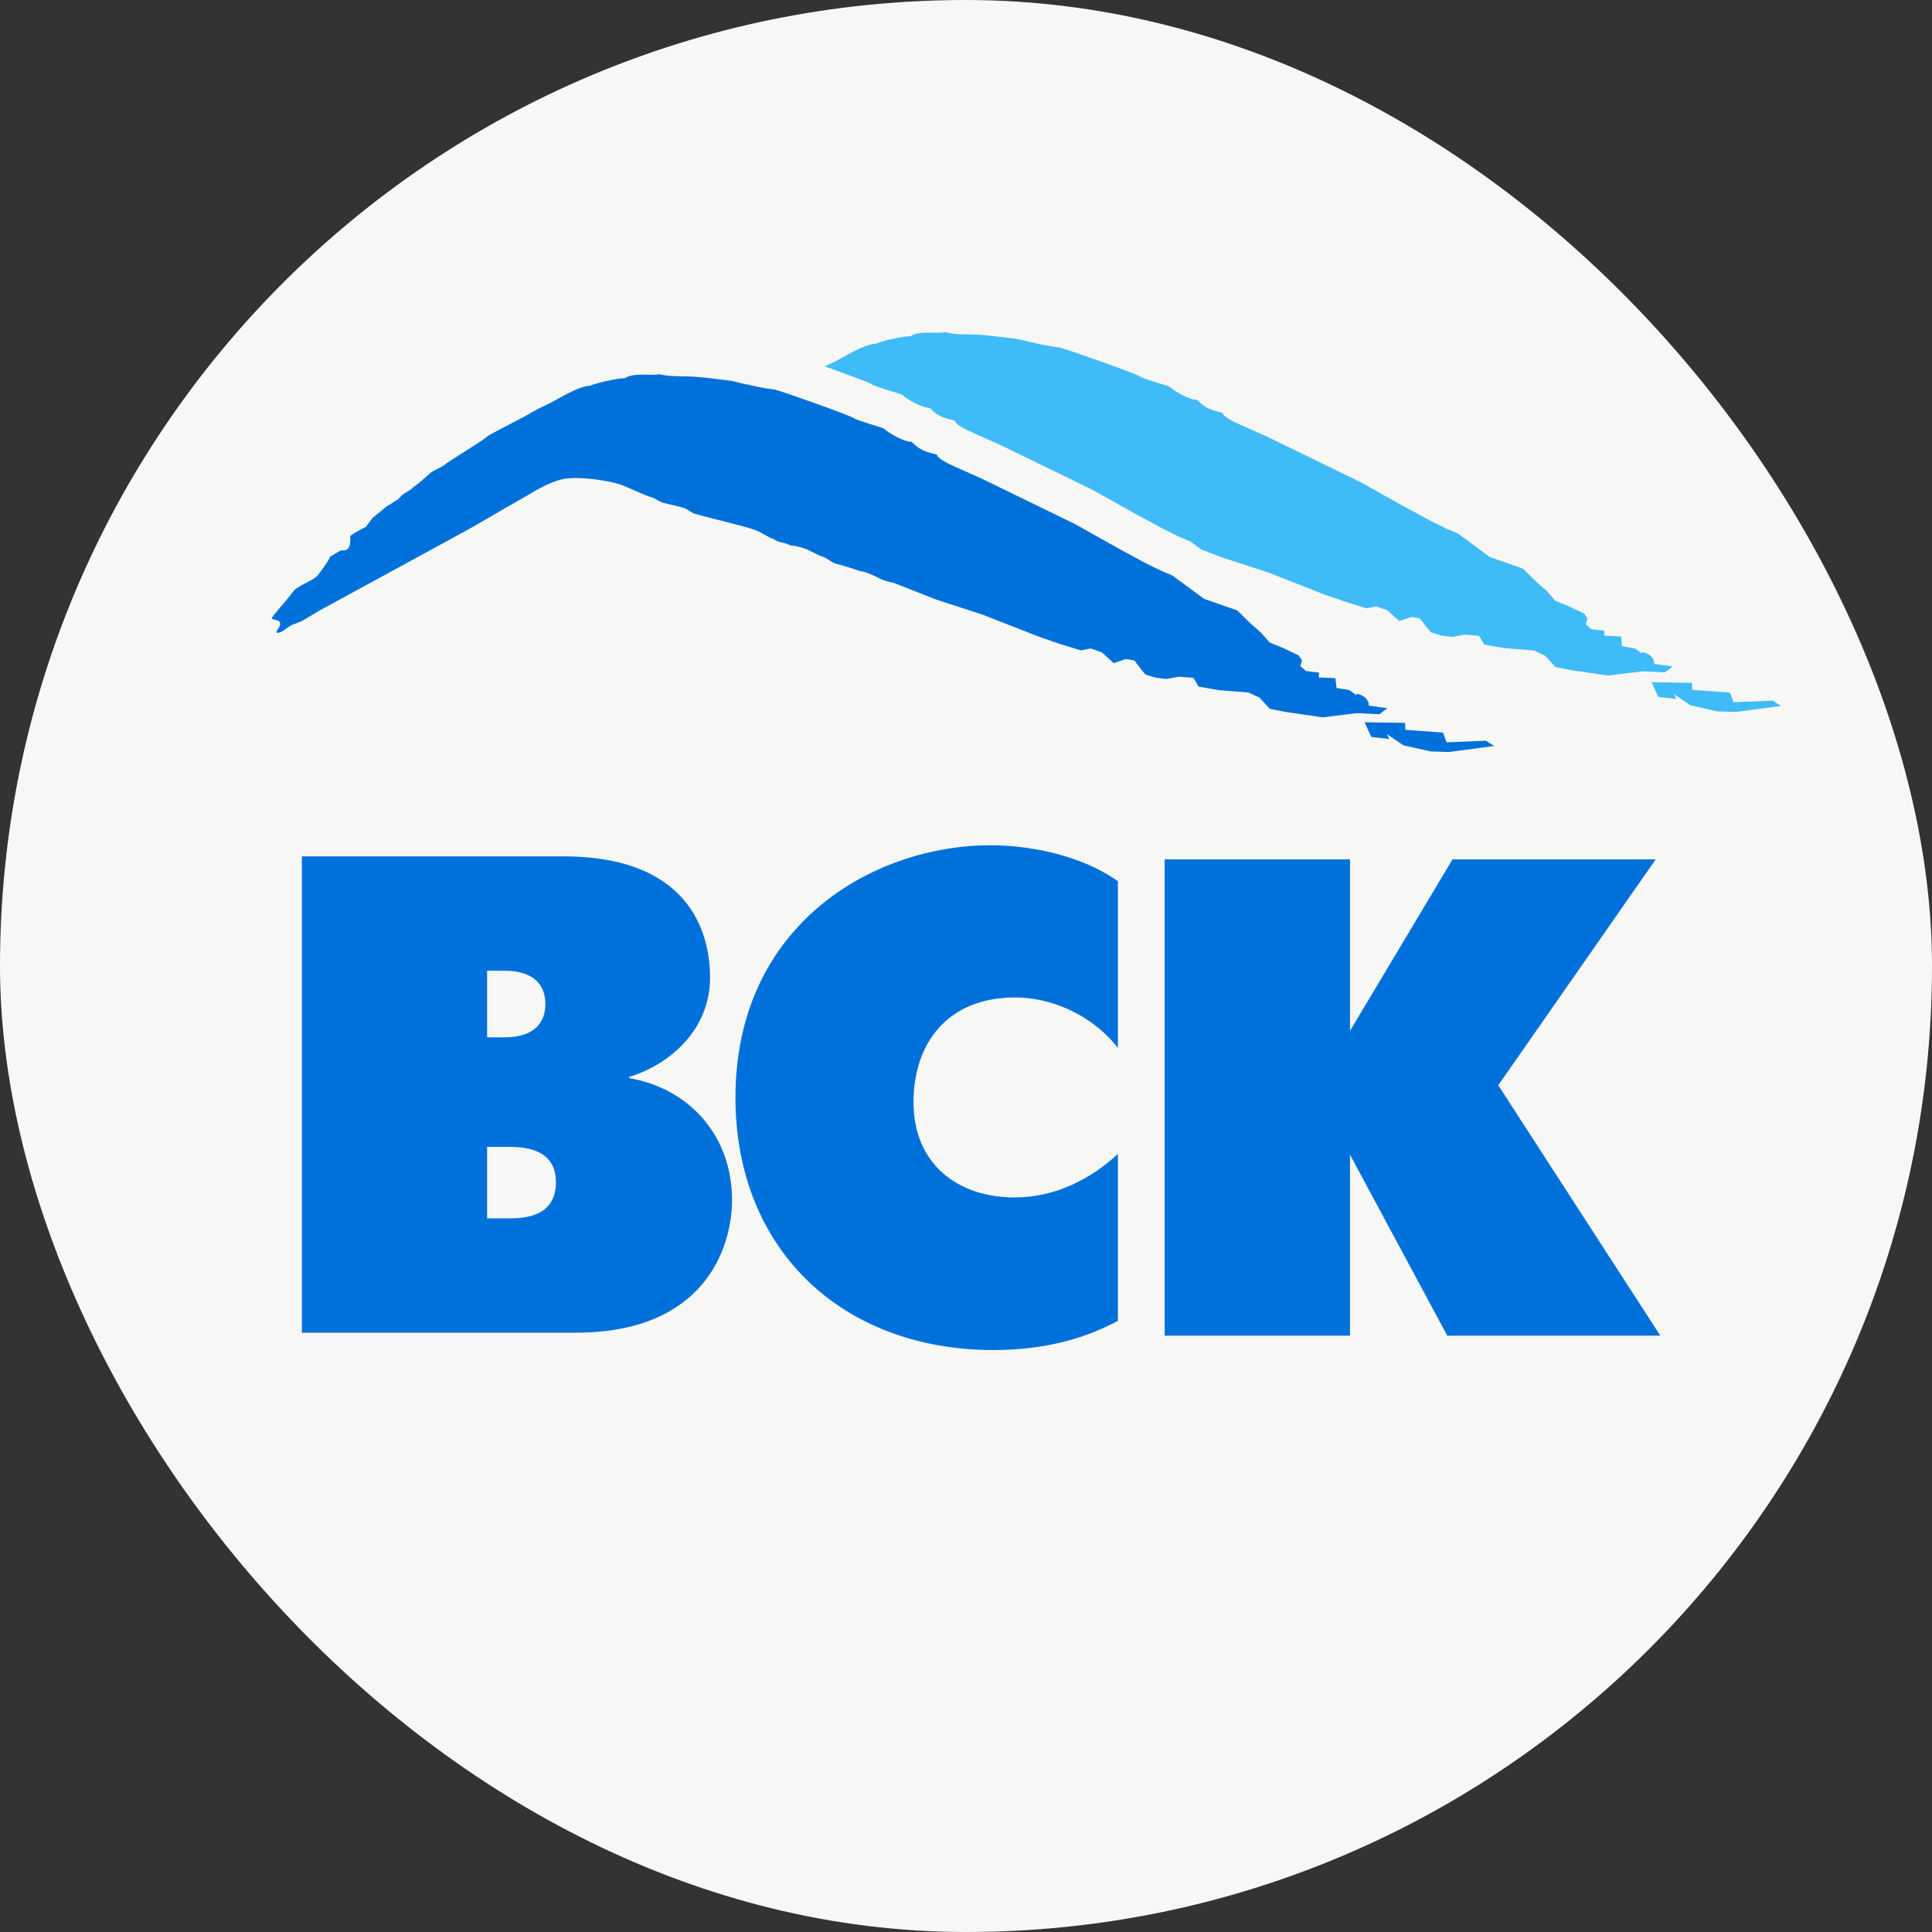
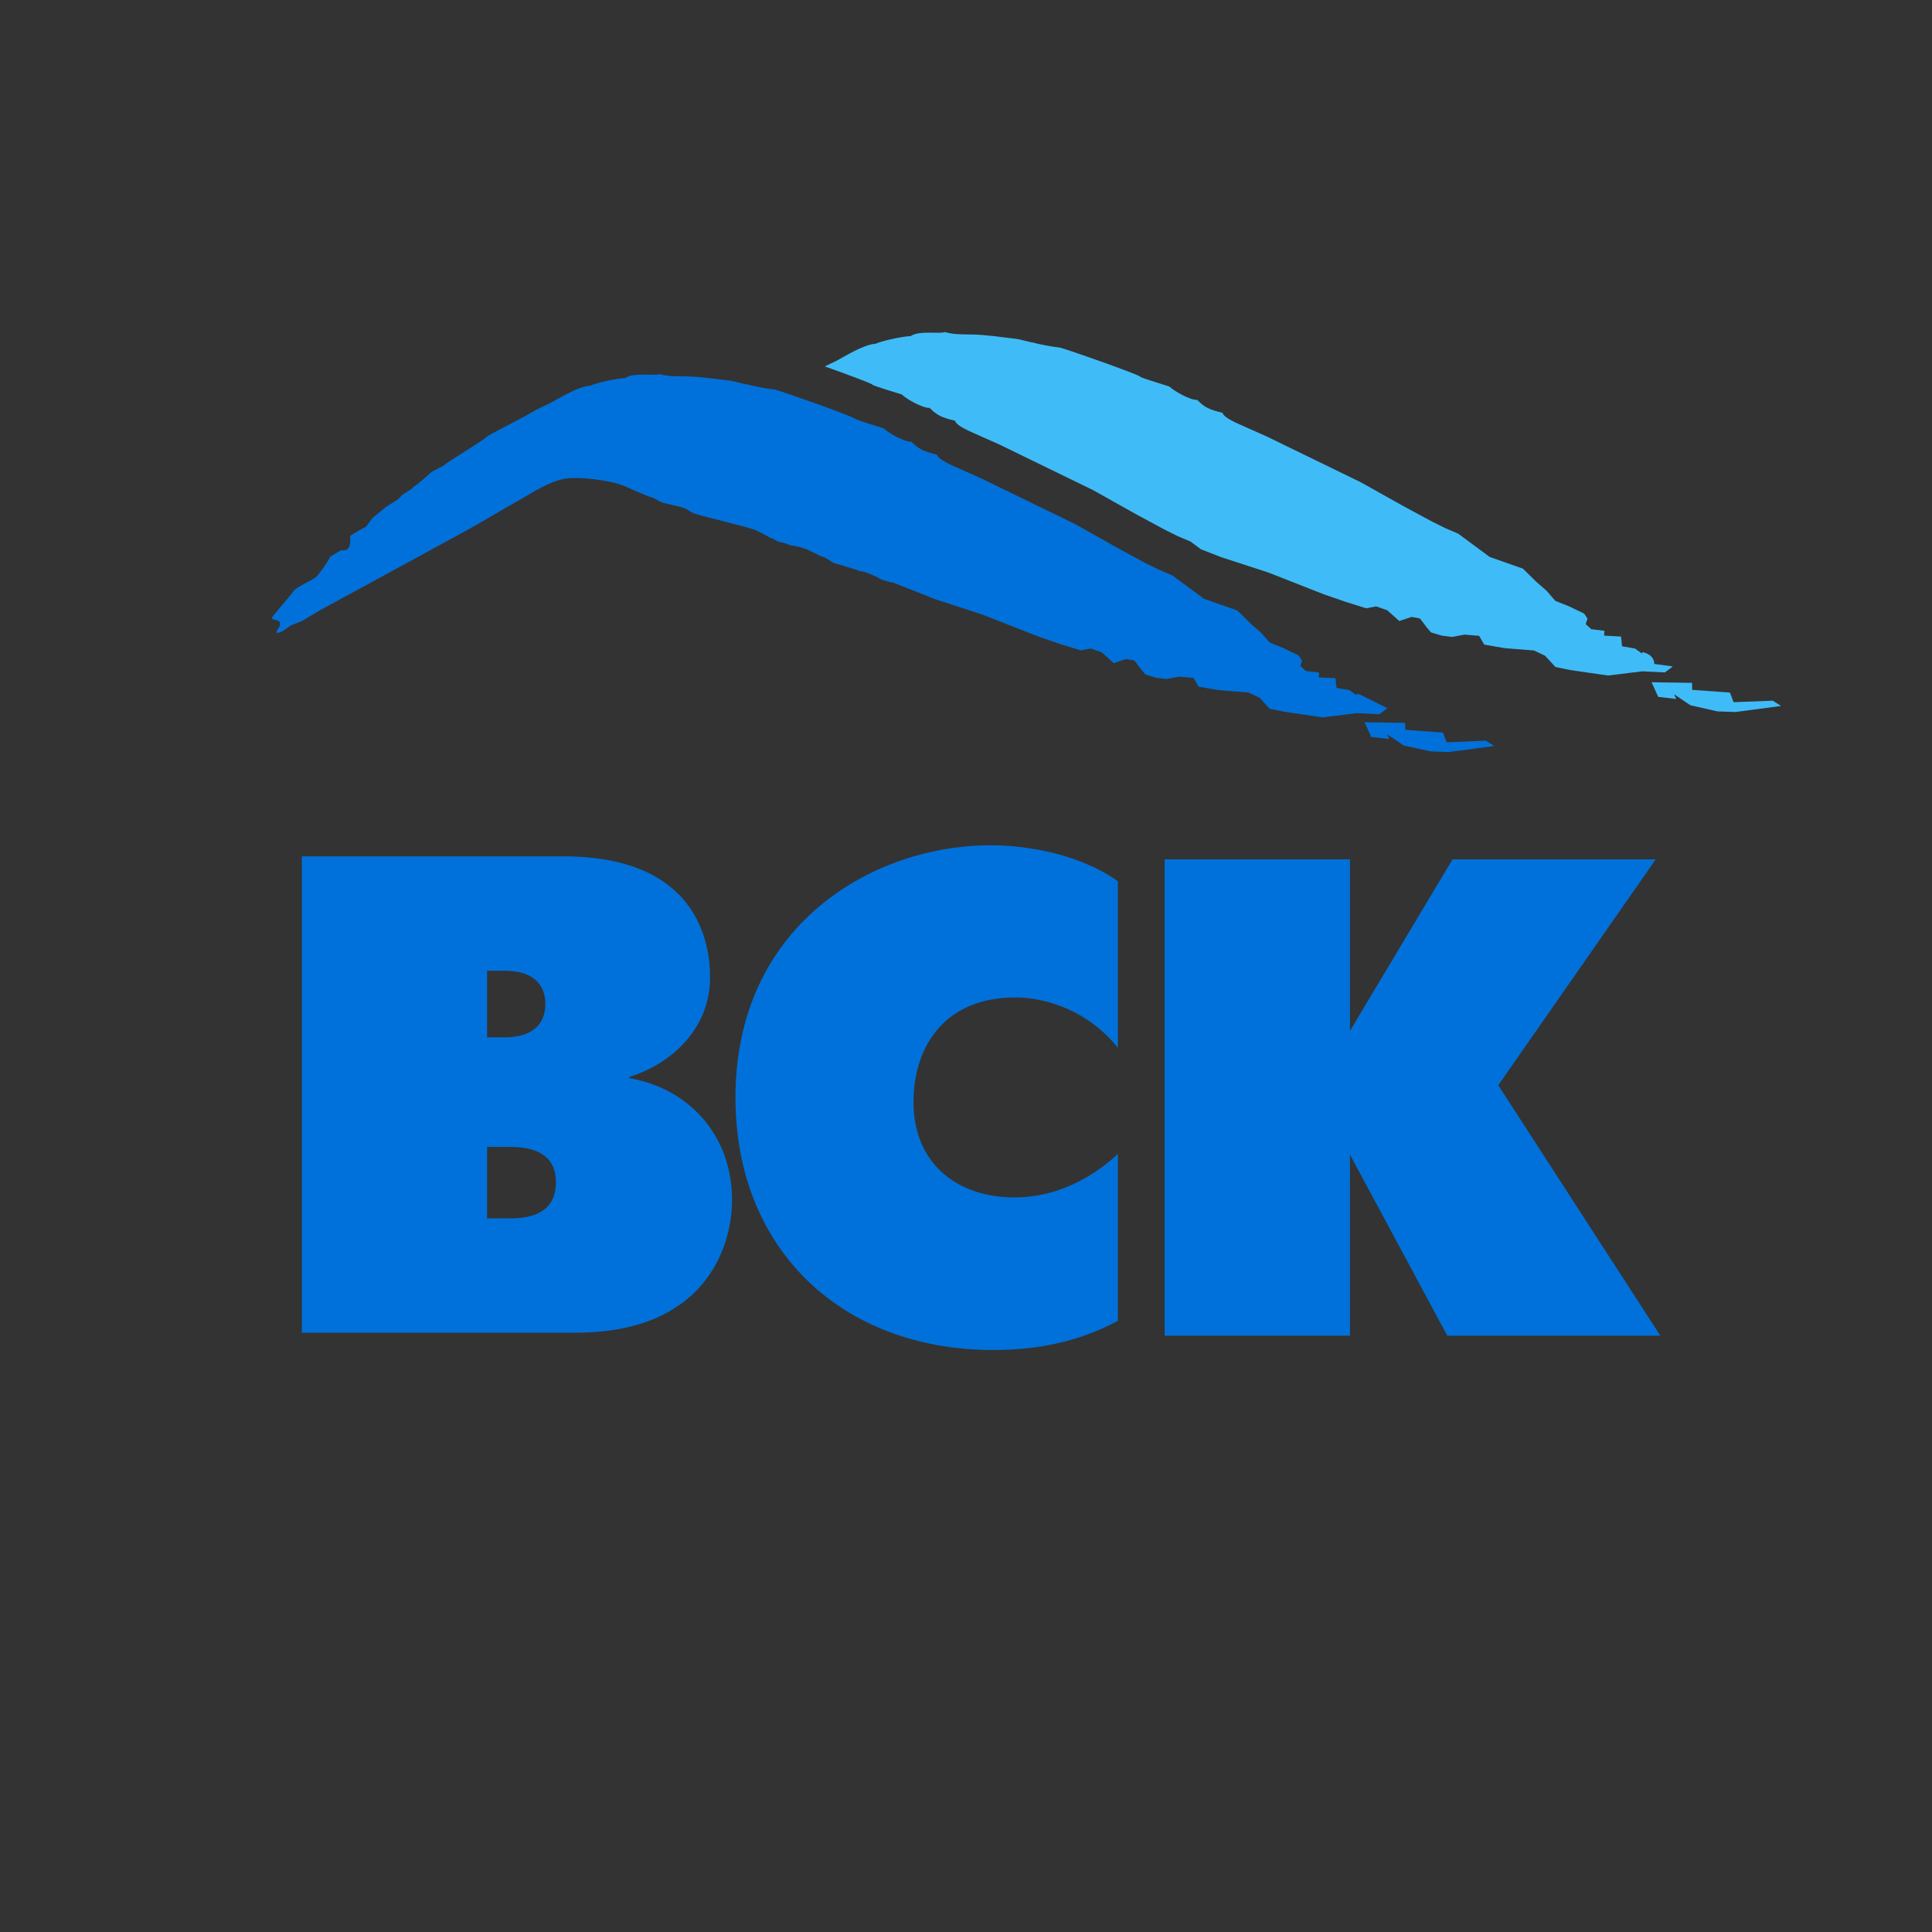
<svg xmlns="http://www.w3.org/2000/svg" width="40" height="40" viewBox="0 0 40 40" fill="none">
  <rect x="0" y="0" width="40" height="40" fill="#333333" stroke="none" />
-   <rect width="40" height="40" rx="20" fill="#F7F7F5" />
  <path d="M20.515 17.5C21.294 17.5 22.377 17.697 23.145 18.245V21.695C22.556 20.951 21.694 20.651 21.021 20.651C19.596 20.651 18.913 21.623 18.913 22.821C18.913 24.074 19.802 24.792 21.009 24.792C21.858 24.792 22.598 24.399 23.145 23.891V27.346C22.544 27.67 21.721 27.951 20.569 27.951C17.445 27.951 15.228 25.881 15.227 22.725C15.227 19.147 18.076 17.5 20.515 17.5ZM27.95 21.343L30.073 17.792H34.28L31.02 22.469L34.375 27.653H29.964L27.95 23.906V27.653H24.113V17.792H27.95V21.343ZM11.659 17.73C14.413 17.73 14.701 19.477 14.701 20.239C14.701 21.35 13.825 22.056 13.03 22.295V22.322C14.264 22.534 15.156 23.506 15.156 24.844C15.156 25.843 14.579 27.592 11.92 27.592H6.25V17.73H11.659ZM10.085 23.745V25.225H10.549C10.904 25.225 11.509 25.167 11.51 24.477C11.51 23.815 10.919 23.745 10.549 23.745H10.085ZM10.085 20.098V21.477H10.442C11.113 21.477 11.291 21.123 11.291 20.787C11.291 20.451 11.113 20.098 10.442 20.098H10.085Z" fill="#0071DA" />
  <path d="M35.032 14.138L35.035 14.283L35.817 14.339L35.892 14.538L36.703 14.507L36.875 14.616L35.934 14.741L35.56 14.729L34.999 14.602L34.66 14.374L34.706 14.472L34.332 14.428L34.194 14.125L35.032 14.138ZM19.556 6.875C19.754 6.925 19.883 6.923 20.109 6.925C20.426 6.93 20.721 6.979 21.028 7.014C21.12 7.023 21.346 7.094 21.407 7.095C21.457 7.119 21.814 7.185 21.943 7.196C22.124 7.241 23.603 7.764 23.605 7.799C23.644 7.833 24.212 7.998 24.212 8.004C24.304 8.093 24.637 8.286 24.788 8.28C24.935 8.43 25.029 8.48 25.312 8.547C25.32 8.588 25.372 8.659 25.685 8.796L26.237 9.042L28.174 9.985L29.049 10.475L29.644 10.796L29.923 10.935L30.189 11.048L30.842 11.531L31.53 11.773L31.807 12.045L32.02 12.231L32.201 12.44L32.474 12.549L32.799 12.704L32.867 12.808L32.83 12.923L32.946 13.027L33.219 13.06L33.212 13.16L33.562 13.179L33.583 13.381L33.852 13.427L33.998 13.534C33.998 13.534 33.963 13.465 34.112 13.539C34.26 13.612 34.25 13.743 34.25 13.746L34.633 13.798L34.469 13.922L34.005 13.899L33.293 13.986L32.506 13.872L32.203 13.809L31.989 13.576L31.757 13.467L31.453 13.443L31.151 13.419L30.73 13.346L30.623 13.164L30.321 13.139L30.064 13.187L29.846 13.159L29.627 13.093L29.536 12.985L29.398 12.804L29.226 12.773L28.97 12.857L28.719 12.633L28.492 12.555L28.286 12.594L27.85 12.457L27.417 12.308L26.256 11.852L25.293 11.539L24.865 11.373L24.648 11.212L24.383 11.1L24.104 10.961L23.509 10.64L22.634 10.149L20.697 9.206L20.145 8.96C19.832 8.823 19.782 8.752 19.774 8.711C19.491 8.644 19.395 8.595 19.248 8.445C19.097 8.451 18.764 8.259 18.672 8.168C18.67 8.164 18.1 7.998 18.064 7.965C18.064 7.945 17.537 7.75 17.075 7.586C17.152 7.549 17.23 7.513 17.302 7.478C17.447 7.406 17.878 7.128 18.13 7.117C18.248 7.06 18.672 6.965 18.857 6.958C19.021 6.836 19.486 6.919 19.556 6.875Z" fill="#3FBCF7" />
-   <path d="M29.09 14.966L29.096 15.11L29.876 15.168L29.951 15.369L30.762 15.335L30.936 15.445L29.994 15.57L29.62 15.557L29.057 15.432L28.718 15.201L28.764 15.3L28.391 15.258L28.252 14.954L29.09 14.966ZM13.642 7.745C13.842 7.793 13.97 7.789 14.196 7.792C14.513 7.798 14.807 7.846 15.114 7.881C15.206 7.892 15.433 7.964 15.494 7.962C15.544 7.985 15.898 8.053 16.029 8.062C16.21 8.106 17.688 8.631 17.69 8.665C17.727 8.697 18.285 8.861 18.296 8.87C18.388 8.96 18.724 9.154 18.873 9.147C19.022 9.296 19.116 9.346 19.399 9.413C19.407 9.453 19.459 9.525 19.771 9.662L20.323 9.908L22.259 10.851L23.135 11.343L23.727 11.665L24.01 11.802L24.274 11.915L24.929 12.398L25.617 12.639L25.894 12.911L26.108 13.099L26.289 13.304L26.561 13.414L26.888 13.571L26.957 13.674L26.921 13.789L27.036 13.892L27.311 13.925L27.302 14.025L27.649 14.041L27.672 14.243L27.94 14.289L28.086 14.396C28.085 14.393 28.056 14.328 28.202 14.402C28.351 14.476 28.34 14.609 28.34 14.609L28.723 14.662L28.558 14.788L28.094 14.765L27.381 14.852L26.593 14.736L26.289 14.675L26.077 14.444L25.846 14.337L25.541 14.313L25.237 14.289L24.816 14.217L24.709 14.034L24.407 14.01L24.149 14.058L23.933 14.031L23.713 13.965L23.625 13.857L23.486 13.675L23.314 13.644L23.058 13.729L22.808 13.504L22.581 13.426L22.376 13.465L21.94 13.331L21.506 13.181L20.344 12.726L19.383 12.413L18.503 12.067C18.405 12.047 18.307 12.024 18.221 11.984C18.182 11.951 17.877 11.817 17.805 11.825C17.76 11.802 17.329 11.672 17.267 11.659C17.215 11.633 17.085 11.531 17.017 11.522C16.934 11.489 16.879 11.454 16.796 11.42C16.787 11.411 16.623 11.317 16.357 11.29C16.183 11.203 16.151 11.254 16.008 11.155C15.903 11.133 15.777 11.014 15.567 10.95C15.319 10.872 14.634 10.711 14.359 10.629C14.303 10.596 14.247 10.564 14.19 10.527C14.023 10.468 13.706 10.417 13.69 10.393C13.667 10.393 13.572 10.326 13.521 10.305C13.353 10.264 13.019 10.094 12.883 10.046C12.741 9.987 12.212 9.874 11.773 9.902C11.423 9.924 10.962 10.237 10.841 10.303C10.336 10.584 9.97 10.815 9.512 11.062C8.552 11.585 7.595 12.108 6.636 12.628C6.507 12.706 6.38 12.782 6.251 12.858C6.179 12.886 6.106 12.917 6.034 12.943C5.948 12.989 5.842 13.101 5.735 13.105V13.09L5.719 13.092C5.739 13.026 5.822 12.959 5.794 12.883C5.775 12.832 5.643 12.835 5.642 12.809H5.625V12.794C5.763 12.604 5.942 12.425 6.082 12.231C6.151 12.137 6.498 12.01 6.573 11.918C6.7 11.759 6.855 11.529 6.825 11.531L7.062 11.391C7.265 11.43 7.256 11.225 7.251 11.095C7.307 11.053 7.522 10.929 7.575 10.909C7.619 10.848 7.665 10.787 7.709 10.728C7.818 10.637 7.953 10.527 7.96 10.521C7.999 10.475 8.243 10.357 8.291 10.289C8.324 10.22 8.528 10.146 8.56 10.08C8.633 10.044 8.849 9.85 8.904 9.796C8.958 9.745 9.172 9.659 9.206 9.622C9.281 9.552 10.082 9.073 10.075 9.043C10.129 8.994 10.939 8.591 10.994 8.546C11.114 8.473 11.259 8.41 11.386 8.347C11.533 8.275 11.964 7.996 12.217 7.987C12.335 7.93 12.758 7.835 12.942 7.828C13.108 7.704 13.57 7.789 13.642 7.745Z" fill="#0071DA" />
+   <path d="M29.09 14.966L29.096 15.11L29.876 15.168L29.951 15.369L30.762 15.335L30.936 15.445L29.994 15.57L29.62 15.557L29.057 15.432L28.718 15.201L28.764 15.3L28.391 15.258L28.252 14.954L29.09 14.966ZM13.642 7.745C13.842 7.793 13.97 7.789 14.196 7.792C14.513 7.798 14.807 7.846 15.114 7.881C15.206 7.892 15.433 7.964 15.494 7.962C15.544 7.985 15.898 8.053 16.029 8.062C16.21 8.106 17.688 8.631 17.69 8.665C17.727 8.697 18.285 8.861 18.296 8.87C18.388 8.96 18.724 9.154 18.873 9.147C19.022 9.296 19.116 9.346 19.399 9.413C19.407 9.453 19.459 9.525 19.771 9.662L20.323 9.908L22.259 10.851L23.135 11.343L23.727 11.665L24.01 11.802L24.274 11.915L24.929 12.398L25.617 12.639L25.894 12.911L26.108 13.099L26.289 13.304L26.561 13.414L26.888 13.571L26.957 13.674L26.921 13.789L27.036 13.892L27.311 13.925L27.302 14.025L27.649 14.041L27.672 14.243L27.94 14.289L28.086 14.396C28.085 14.393 28.056 14.328 28.202 14.402L28.723 14.662L28.558 14.788L28.094 14.765L27.381 14.852L26.593 14.736L26.289 14.675L26.077 14.444L25.846 14.337L25.541 14.313L25.237 14.289L24.816 14.217L24.709 14.034L24.407 14.01L24.149 14.058L23.933 14.031L23.713 13.965L23.625 13.857L23.486 13.675L23.314 13.644L23.058 13.729L22.808 13.504L22.581 13.426L22.376 13.465L21.94 13.331L21.506 13.181L20.344 12.726L19.383 12.413L18.503 12.067C18.405 12.047 18.307 12.024 18.221 11.984C18.182 11.951 17.877 11.817 17.805 11.825C17.76 11.802 17.329 11.672 17.267 11.659C17.215 11.633 17.085 11.531 17.017 11.522C16.934 11.489 16.879 11.454 16.796 11.42C16.787 11.411 16.623 11.317 16.357 11.29C16.183 11.203 16.151 11.254 16.008 11.155C15.903 11.133 15.777 11.014 15.567 10.95C15.319 10.872 14.634 10.711 14.359 10.629C14.303 10.596 14.247 10.564 14.19 10.527C14.023 10.468 13.706 10.417 13.69 10.393C13.667 10.393 13.572 10.326 13.521 10.305C13.353 10.264 13.019 10.094 12.883 10.046C12.741 9.987 12.212 9.874 11.773 9.902C11.423 9.924 10.962 10.237 10.841 10.303C10.336 10.584 9.97 10.815 9.512 11.062C8.552 11.585 7.595 12.108 6.636 12.628C6.507 12.706 6.38 12.782 6.251 12.858C6.179 12.886 6.106 12.917 6.034 12.943C5.948 12.989 5.842 13.101 5.735 13.105V13.09L5.719 13.092C5.739 13.026 5.822 12.959 5.794 12.883C5.775 12.832 5.643 12.835 5.642 12.809H5.625V12.794C5.763 12.604 5.942 12.425 6.082 12.231C6.151 12.137 6.498 12.01 6.573 11.918C6.7 11.759 6.855 11.529 6.825 11.531L7.062 11.391C7.265 11.43 7.256 11.225 7.251 11.095C7.307 11.053 7.522 10.929 7.575 10.909C7.619 10.848 7.665 10.787 7.709 10.728C7.818 10.637 7.953 10.527 7.96 10.521C7.999 10.475 8.243 10.357 8.291 10.289C8.324 10.22 8.528 10.146 8.56 10.08C8.633 10.044 8.849 9.85 8.904 9.796C8.958 9.745 9.172 9.659 9.206 9.622C9.281 9.552 10.082 9.073 10.075 9.043C10.129 8.994 10.939 8.591 10.994 8.546C11.114 8.473 11.259 8.41 11.386 8.347C11.533 8.275 11.964 7.996 12.217 7.987C12.335 7.93 12.758 7.835 12.942 7.828C13.108 7.704 13.57 7.789 13.642 7.745Z" fill="#0071DA" />
</svg>